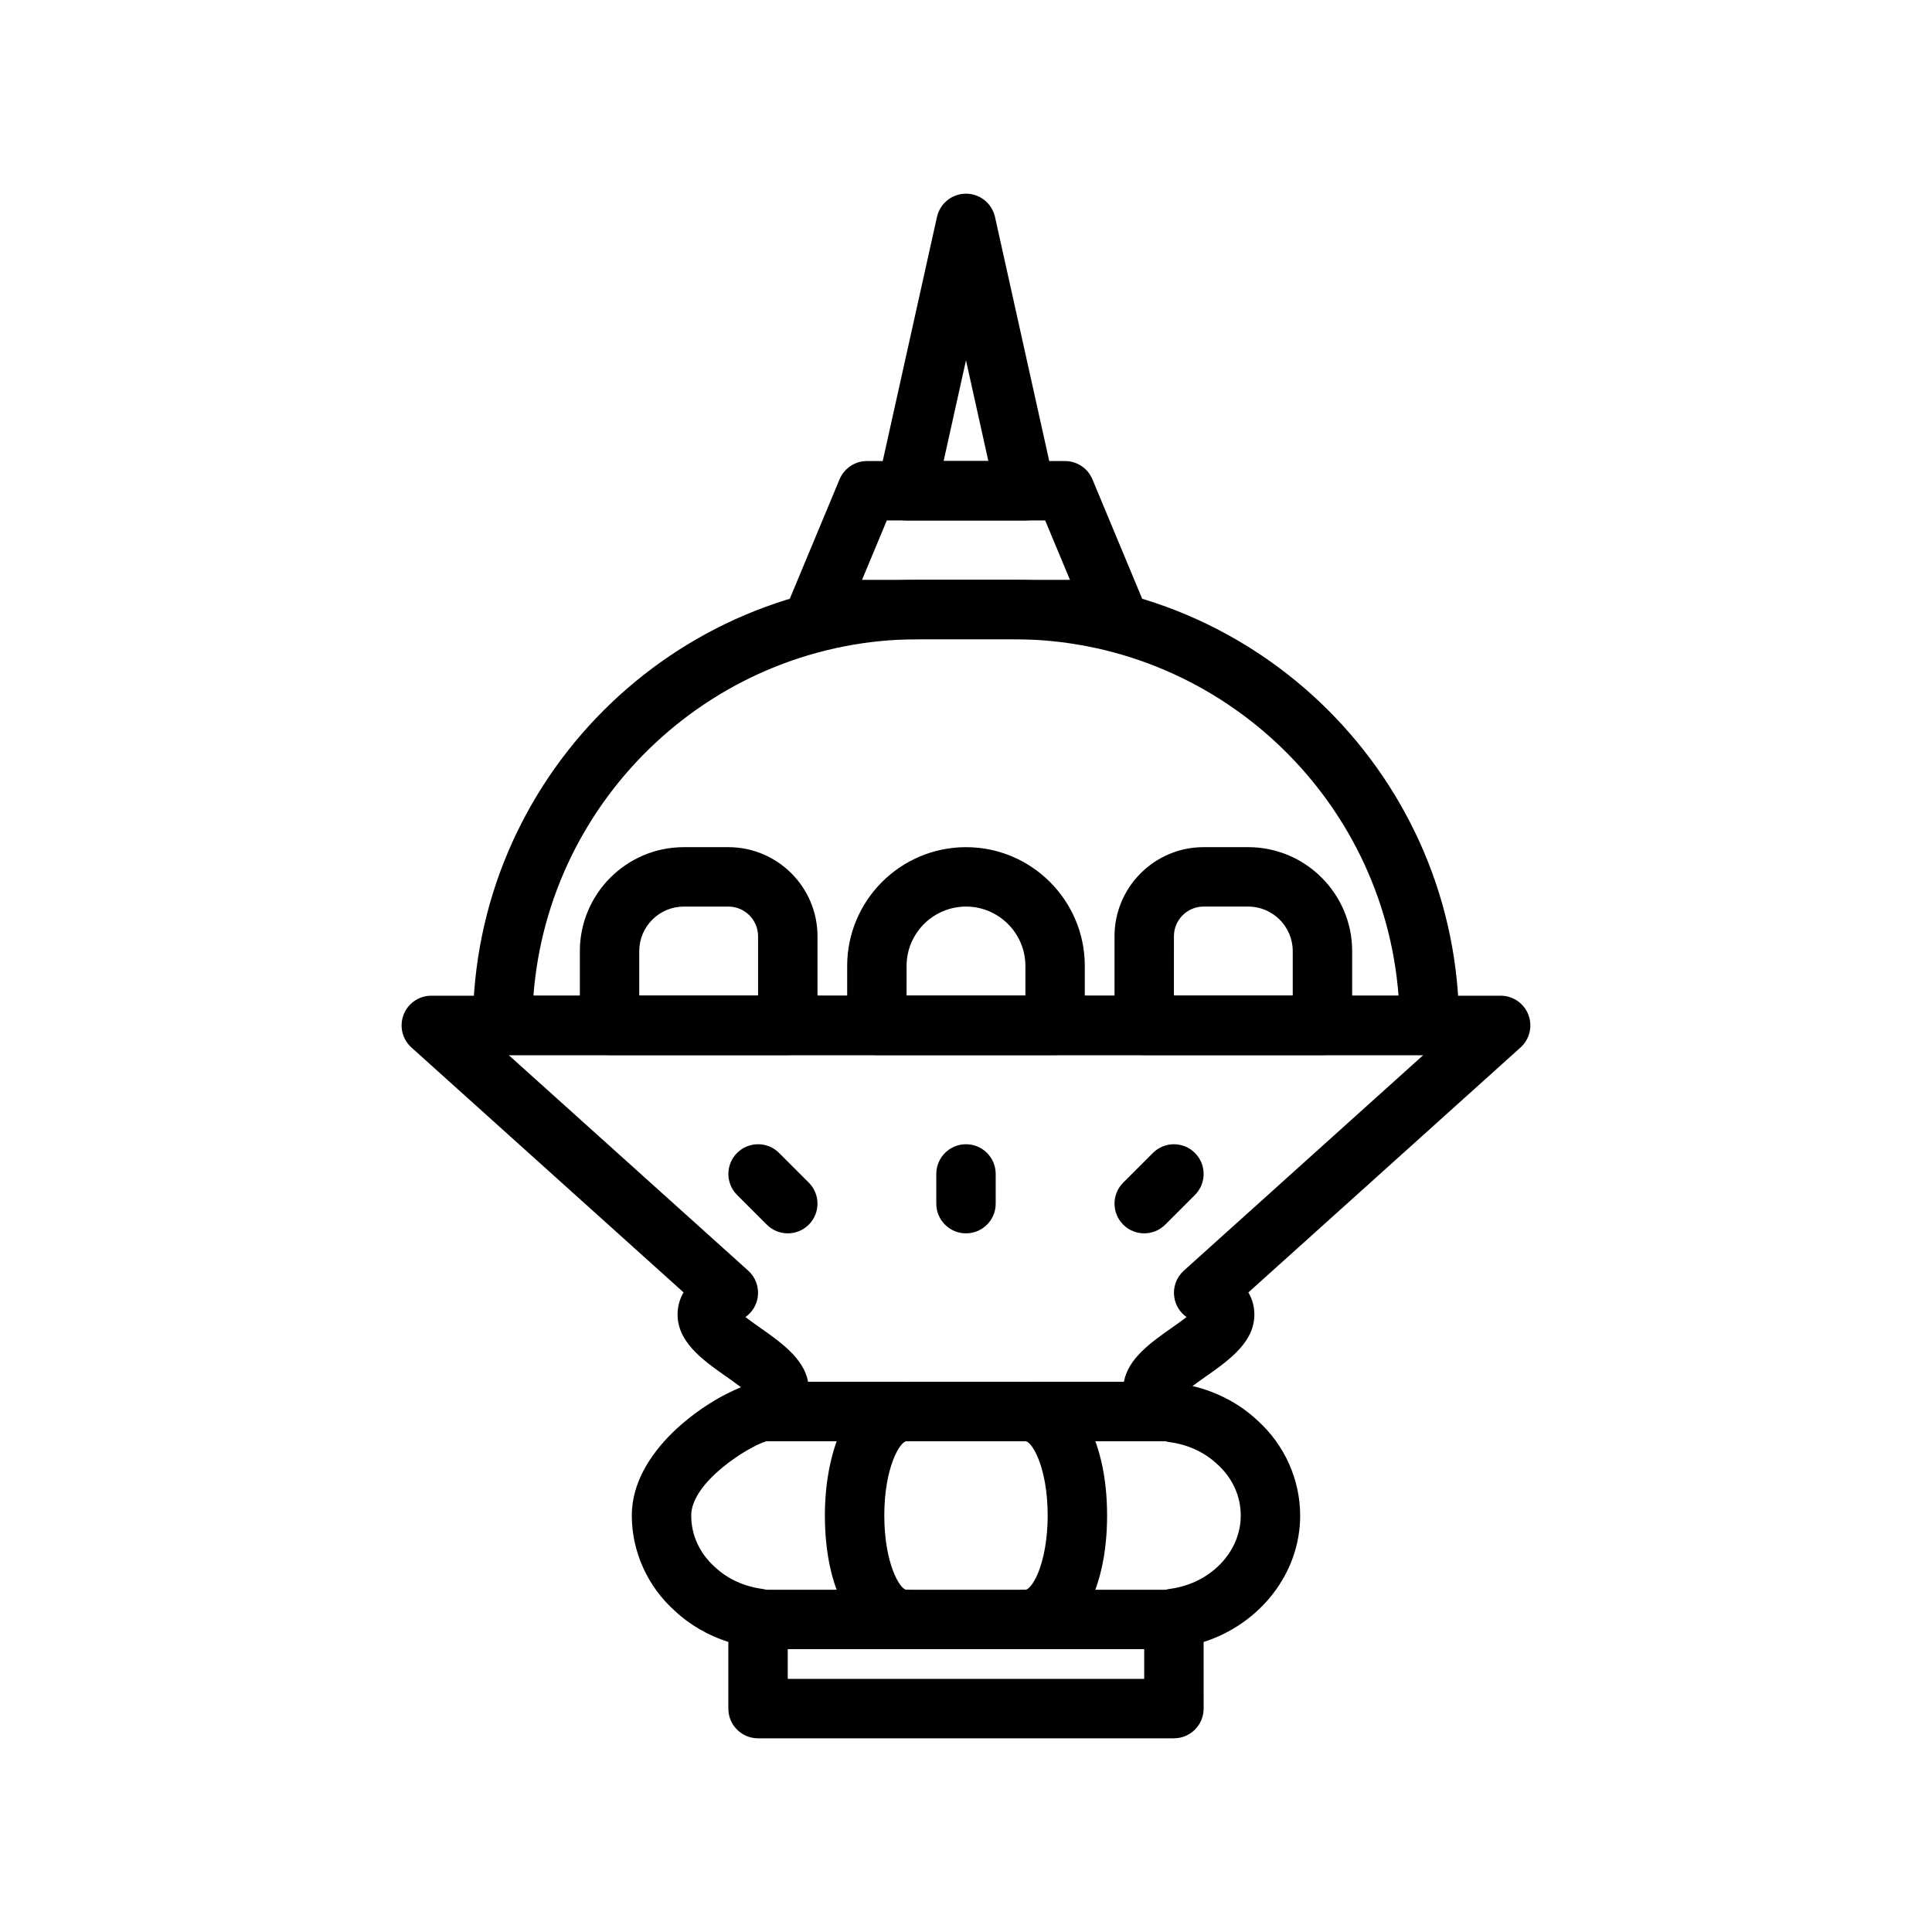
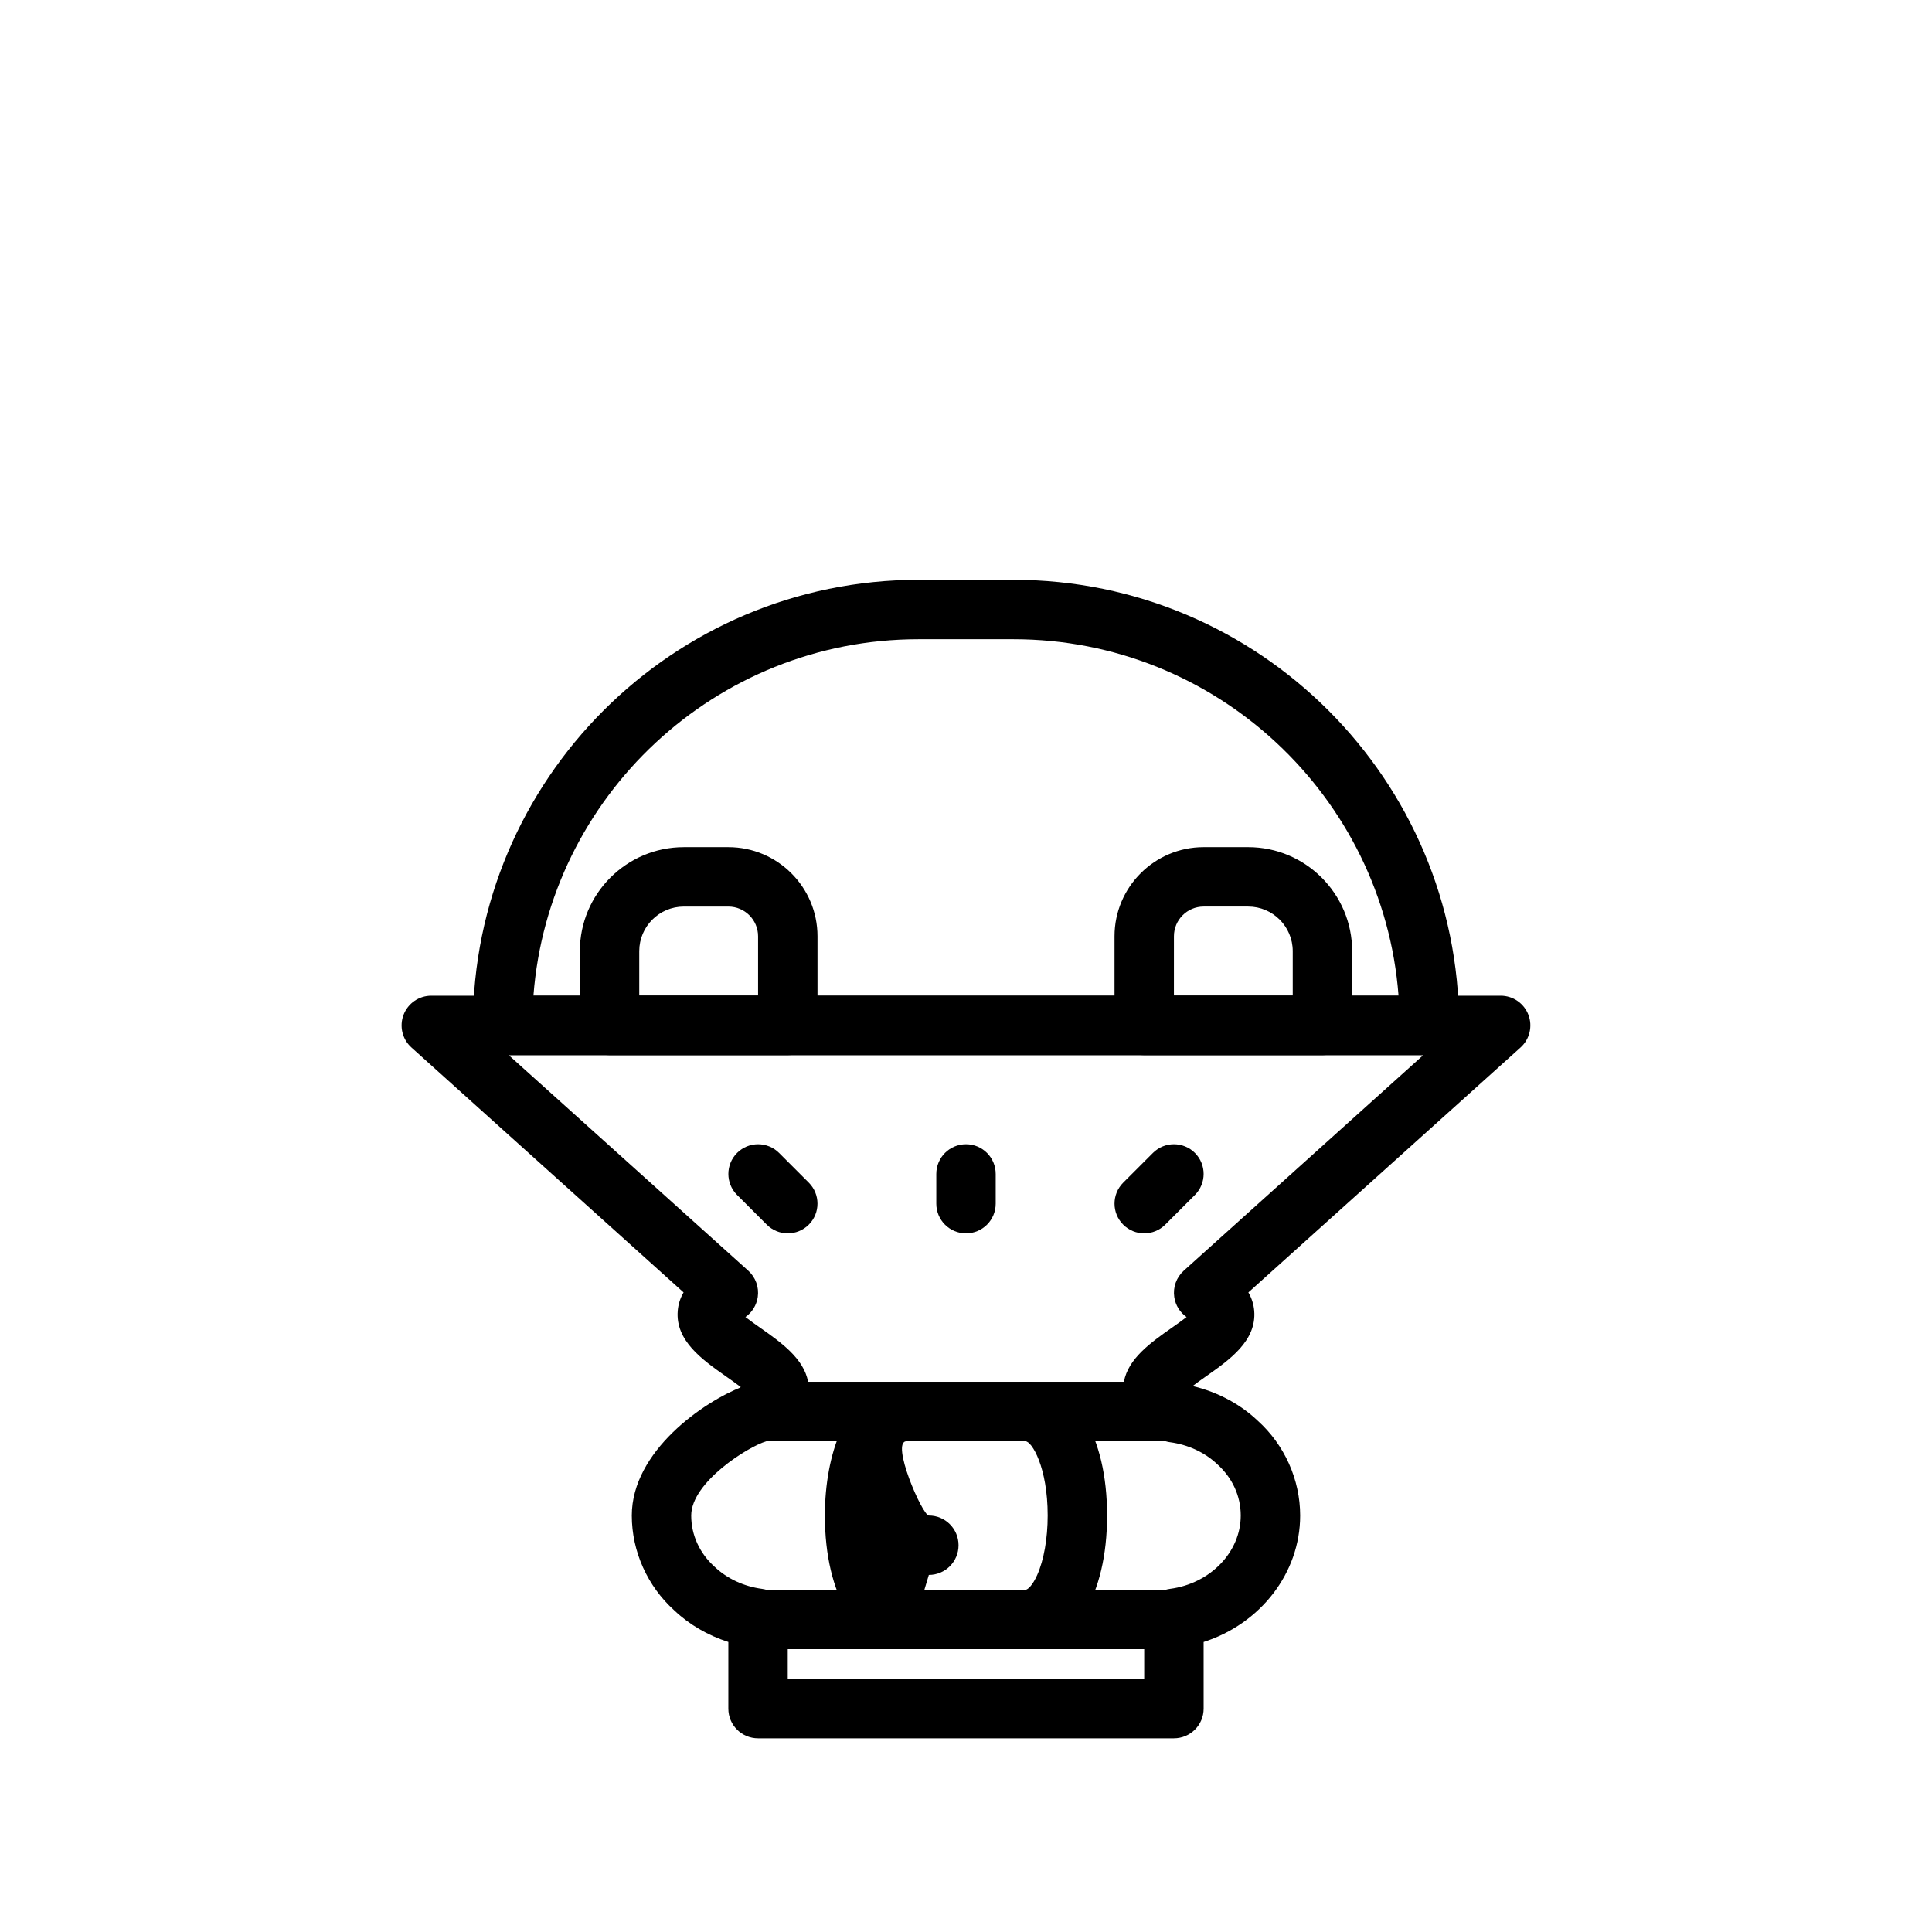
<svg xmlns="http://www.w3.org/2000/svg" fill="#000000" width="800px" height="800px" version="1.1" viewBox="144 144 512 512">
  <g>
    <path d="m522.8 423.61h-245.6c-4.352 0-7.871-3.519-7.871-7.871 0-65.113 52.969-118.08 118.08-118.08h25.184c65.113 0 118.08 52.969 118.08 118.08-0.004 4.352-3.527 7.871-7.875 7.871zm-237.43-15.742h229.26c-4.035-52.766-48.254-94.465-102.04-94.465h-25.184c-53.785 0-98.004 41.695-102.04 94.465z" />
-     <path d="m439.36 313.41h-78.723c-2.629 0-5.09-1.316-6.551-3.504-1.461-2.191-1.73-4.965-0.715-7.394l13.121-31.488c1.227-2.93 4.094-4.844 7.269-4.844h52.477c3.176 0 6.043 1.914 7.266 4.844l13.121 31.488c1.016 2.43 0.746 5.203-0.715 7.394-1.461 2.188-3.922 3.504-6.551 3.504zm-66.914-15.742h55.105l-6.566-15.742h-41.973z" />
    <path d="m352.77 423.61h-47.23c-4.352 0-7.871-3.519-7.871-7.871v-19.68c0-15.191 12.363-27.551 27.551-27.551h11.809c13.023 0 23.617 10.594 23.617 23.617v23.617c-0.004 4.348-3.523 7.867-7.875 7.867zm-39.359-15.742h31.488v-15.742c0-4.344-3.527-7.871-7.871-7.871h-11.809c-6.512 0-11.809 5.297-11.809 11.809z" />
    <path d="m494.46 423.61h-47.23c-4.352 0-7.871-3.519-7.871-7.871v-23.617c0-13.023 10.594-23.617 23.617-23.617h11.809c15.191 0 27.551 12.363 27.551 27.551v19.684c0 4.352-3.523 7.871-7.875 7.871zm-39.359-15.742h31.488v-11.809c0-6.512-5.297-11.809-11.809-11.809h-11.805c-4.344 0-7.871 3.527-7.871 7.871z" />
-     <path d="m423.61 423.61h-47.23c-4.352 0-7.871-3.519-7.871-7.871v-15.742c0-17.367 14.121-31.488 31.488-31.488s31.488 14.121 31.488 31.488v15.742c0 4.352-3.523 7.871-7.875 7.871zm-39.359-15.742h31.488v-7.871c0-8.68-7.066-15.742-15.742-15.742-8.68 0-15.742 7.066-15.742 15.742z" />
-     <path d="m415.74 281.92h-31.488c-2.391 0-4.644-1.082-6.141-2.945-1.492-1.867-2.059-4.305-1.547-6.633l15.742-70.848c0.809-3.606 4-6.168 7.691-6.168s6.879 2.559 7.688 6.164l15.742 70.848c0.516 2.328-0.055 4.766-1.547 6.633-1.496 1.867-3.75 2.949-6.141 2.949zm-21.672-15.742h11.855l-5.926-26.691z" />
    <path d="m455.1 525.95h-110.21c-3.684 0-6.871-2.551-7.68-6.141-0.707-3.152 0.586-6.367 3.16-8.172-1.309-1.008-2.82-2.074-3.945-2.859-6.32-4.445-13.484-9.48-12.816-17.422 0.145-1.73 0.66-3.352 1.547-4.852l-72.125-64.914c-2.422-2.176-3.25-5.629-2.082-8.672 1.168-3.039 4.09-5.047 7.348-5.047h283.39c3.258 0 6.18 2.008 7.348 5.051s0.34 6.496-2.082 8.672l-72.125 64.914c0.883 1.5 1.398 3.121 1.547 4.852 0.668 7.941-6.496 12.977-12.816 17.422-1.121 0.785-2.637 1.852-3.945 2.859 2.574 1.805 3.867 5.019 3.16 8.172-0.805 3.586-3.996 6.137-7.68 6.137zm-96.945-15.742h83.688c1.129-6.203 7.211-10.477 12.668-14.312 1.121-0.785 2.637-1.852 3.945-2.859-1.762-1.23-2.953-3.144-3.266-5.305-0.383-2.606 0.57-5.227 2.523-6.988l63.469-57.129h-242.37l63.477 57.125c1.953 1.762 2.906 4.383 2.523 6.988-0.316 2.16-1.508 4.074-3.266 5.305 1.309 1.008 2.82 2.074 3.945 2.859 5.453 3.84 11.531 8.113 12.664 14.316zm103.38-15.367h0.078z" />
    <path d="m455.1 604.67h-110.21c-4.352 0-7.871-3.519-7.871-7.871v-17.664c-5.41-1.73-10.34-4.59-14.305-8.348-7.113-6.394-11.281-15.617-11.281-25.156 0-17.105 19.188-30.25 29.242-34.109 1.215-0.824 2.66-1.316 4.215-1.316h110.21c1.223 0 2.383 0.277 3.414 0.777 7.141 1.398 13.738 4.719 18.766 9.492 7.109 6.391 11.277 15.613 11.277 25.156 0 15.305-10.609 28.719-25.586 33.512l0.004 17.656c0 4.348-3.523 7.871-7.875 7.871zm-102.34-15.746h94.465v-16.059c0-3.953 2.93-7.289 6.848-7.805 10.68-1.406 18.738-9.754 18.738-19.43 0-5.16-2.207-9.984-6.211-13.59-3.352-3.176-7.758-5.195-12.555-5.844-0.395-0.055-0.777-0.141-1.156-0.25h-105.79c-0.008 0-0.016 0-0.016 0.008-4.797 1.387-19.902 10.848-19.902 19.676 0 5.16 2.207 9.984 6.211 13.59 3.352 3.176 7.758 5.195 12.555 5.844 3.902 0.527 6.816 3.859 6.816 7.801zm102.34-70.531h0.078z" />
    <path d="m455.1 581.05h-110.21c-4.352 0-7.871-3.519-7.871-7.871 0-4.906 4.883-8.766 9.48-7.871h107.05c4.606-0.926 9.418 2.672 9.418 7.555 0 4.352-3.523 8.188-7.875 8.188z" />
    <path d="m455.1 526.11c-4.352 0-7.871-3.367-7.871-7.719v-0.316c0-4.352 3.519-7.871 7.871-7.871 4.352 0 7.871 3.519 7.871 7.871 0.004 4.352-3.519 8.035-7.871 8.035z" />
    <path d="m344.89 526.11c-4.352 0-7.871-3.367-7.871-7.719v-0.316c0-4.352 3.519-7.871 7.871-7.871 4.352 0 7.871 3.519 7.871 7.871s-3.519 8.035-7.871 8.035z" />
    <path d="m455.1 526.11c-4.352 0-7.871-3.367-7.871-7.719v-0.316c0-4.352 3.519-7.871 7.871-7.871 4.352 0 7.871 3.519 7.871 7.871 0.004 4.352-3.519 8.035-7.871 8.035z" />
-     <path d="m384.25 581.05c-12.945 0-21.648-14.238-21.648-35.426 0-8.293 1.469-16.16 4.121-22.141 5.144-11.551 13.184-13.281 17.527-13.281 4.352 0 7.871 3.519 7.871 7.871s-3.519 7.871-7.871 7.871c-1.715 0-5.902 6.894-5.902 19.68s4.188 19.684 5.902 19.684c4.352 0 7.871 3.519 7.871 7.871 0 4.352-3.519 7.871-7.871 7.871z" />
+     <path d="m384.25 581.05c-12.945 0-21.648-14.238-21.648-35.426 0-8.293 1.469-16.16 4.121-22.141 5.144-11.551 13.184-13.281 17.527-13.281 4.352 0 7.871 3.519 7.871 7.871s-3.519 7.871-7.871 7.871s4.188 19.684 5.902 19.684c4.352 0 7.871 3.519 7.871 7.871 0 4.352-3.519 7.871-7.871 7.871z" />
    <path d="m415.74 581.05c-4.352 0-7.871-3.519-7.871-7.871 0-4.352 3.519-7.871 7.871-7.871 0.691 0 1.992-1.352 3.137-3.938 1.762-3.953 2.769-9.695 2.769-15.742 0-12.785-4.191-19.68-5.902-19.68-4.352 0-7.871-3.519-7.871-7.871 0-4.352 3.519-7.871 7.871-7.871 12.945 0 21.648 14.238 21.648 35.426-0.004 21.18-8.707 35.418-21.652 35.418z" />
    <path d="m352.77 470.85c-2.016 0-4.027-0.77-5.566-2.305l-7.871-7.871c-3.074-3.074-3.074-8.055 0-11.133 3.074-3.074 8.055-3.074 11.133 0l7.871 7.871c3.074 3.074 3.074 8.055 0 11.133-1.539 1.535-3.551 2.305-5.566 2.305z" />
    <path d="m447.23 470.85c-2.016 0-4.027-0.77-5.566-2.305-3.074-3.074-3.074-8.055 0-11.133l7.871-7.871c3.074-3.074 8.055-3.074 11.133 0 3.074 3.074 3.074 8.055 0 11.133l-7.871 7.871c-1.539 1.535-3.551 2.305-5.566 2.305z" />
    <path d="m400 470.85c-4.352 0-7.871-3.519-7.871-7.871v-7.871c0-4.352 3.519-7.871 7.871-7.871s7.871 3.519 7.871 7.871v7.871c0 4.348-3.519 7.871-7.871 7.871z" />
  </g>
</svg>